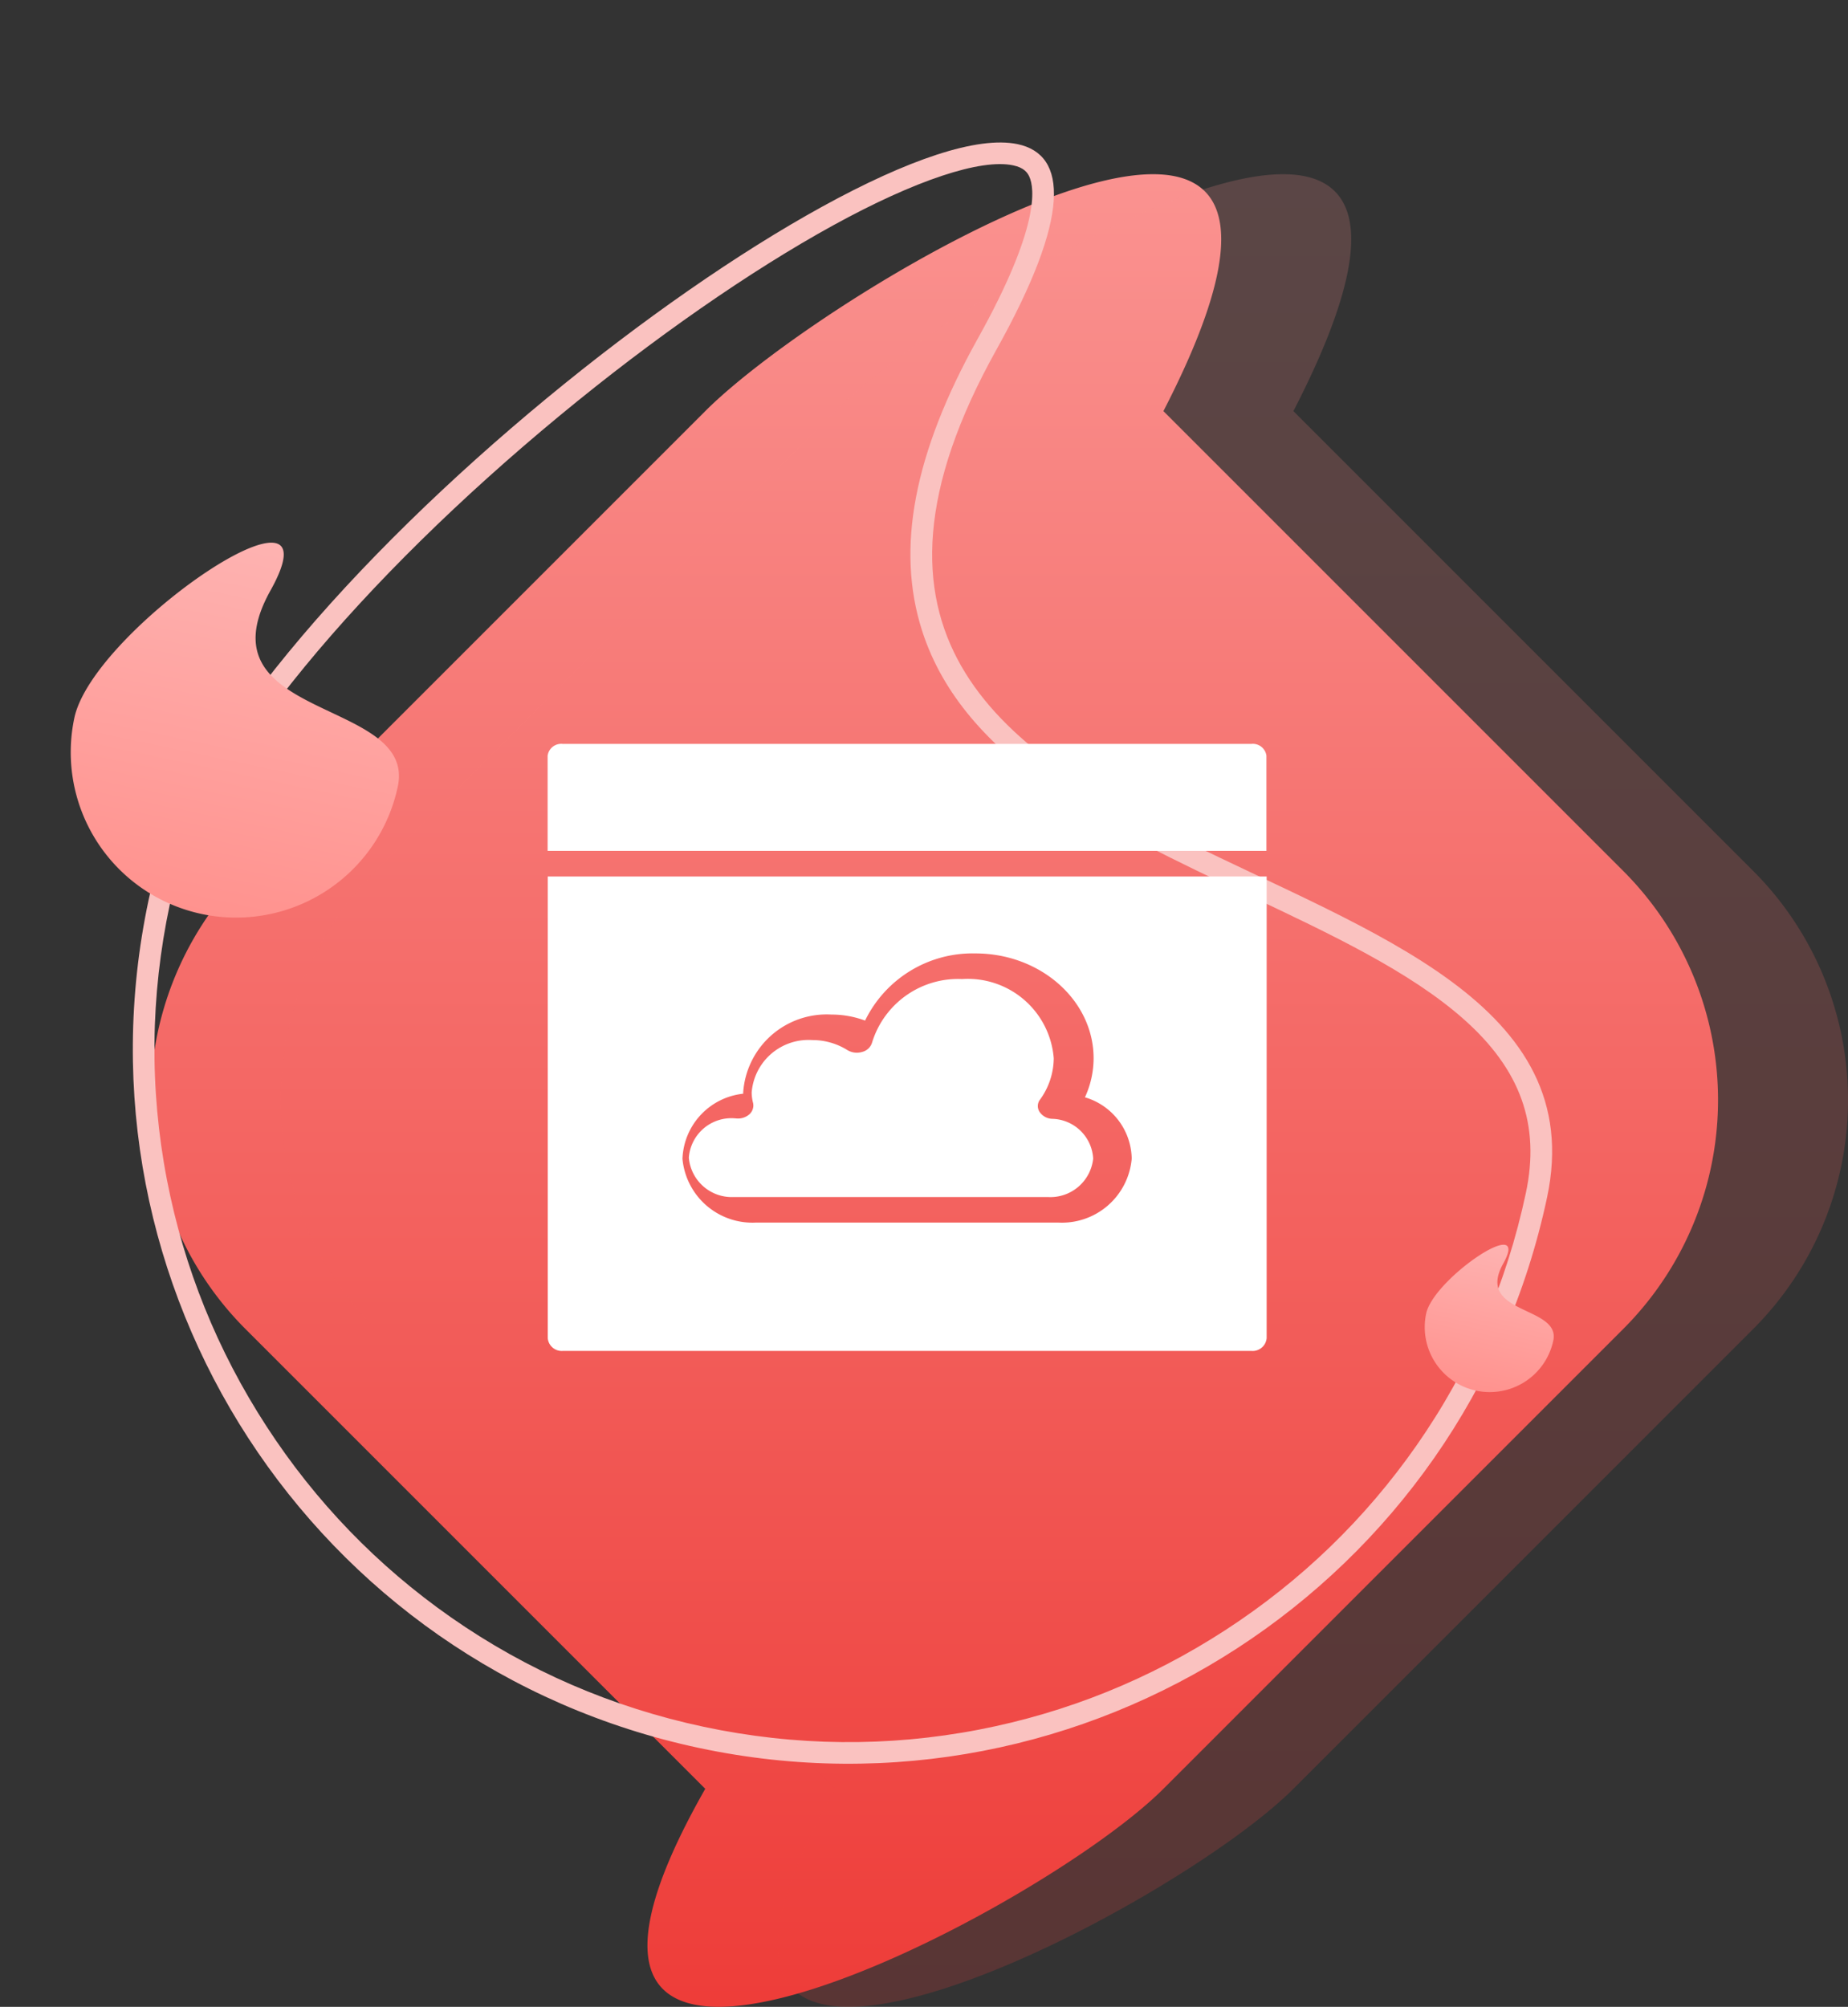
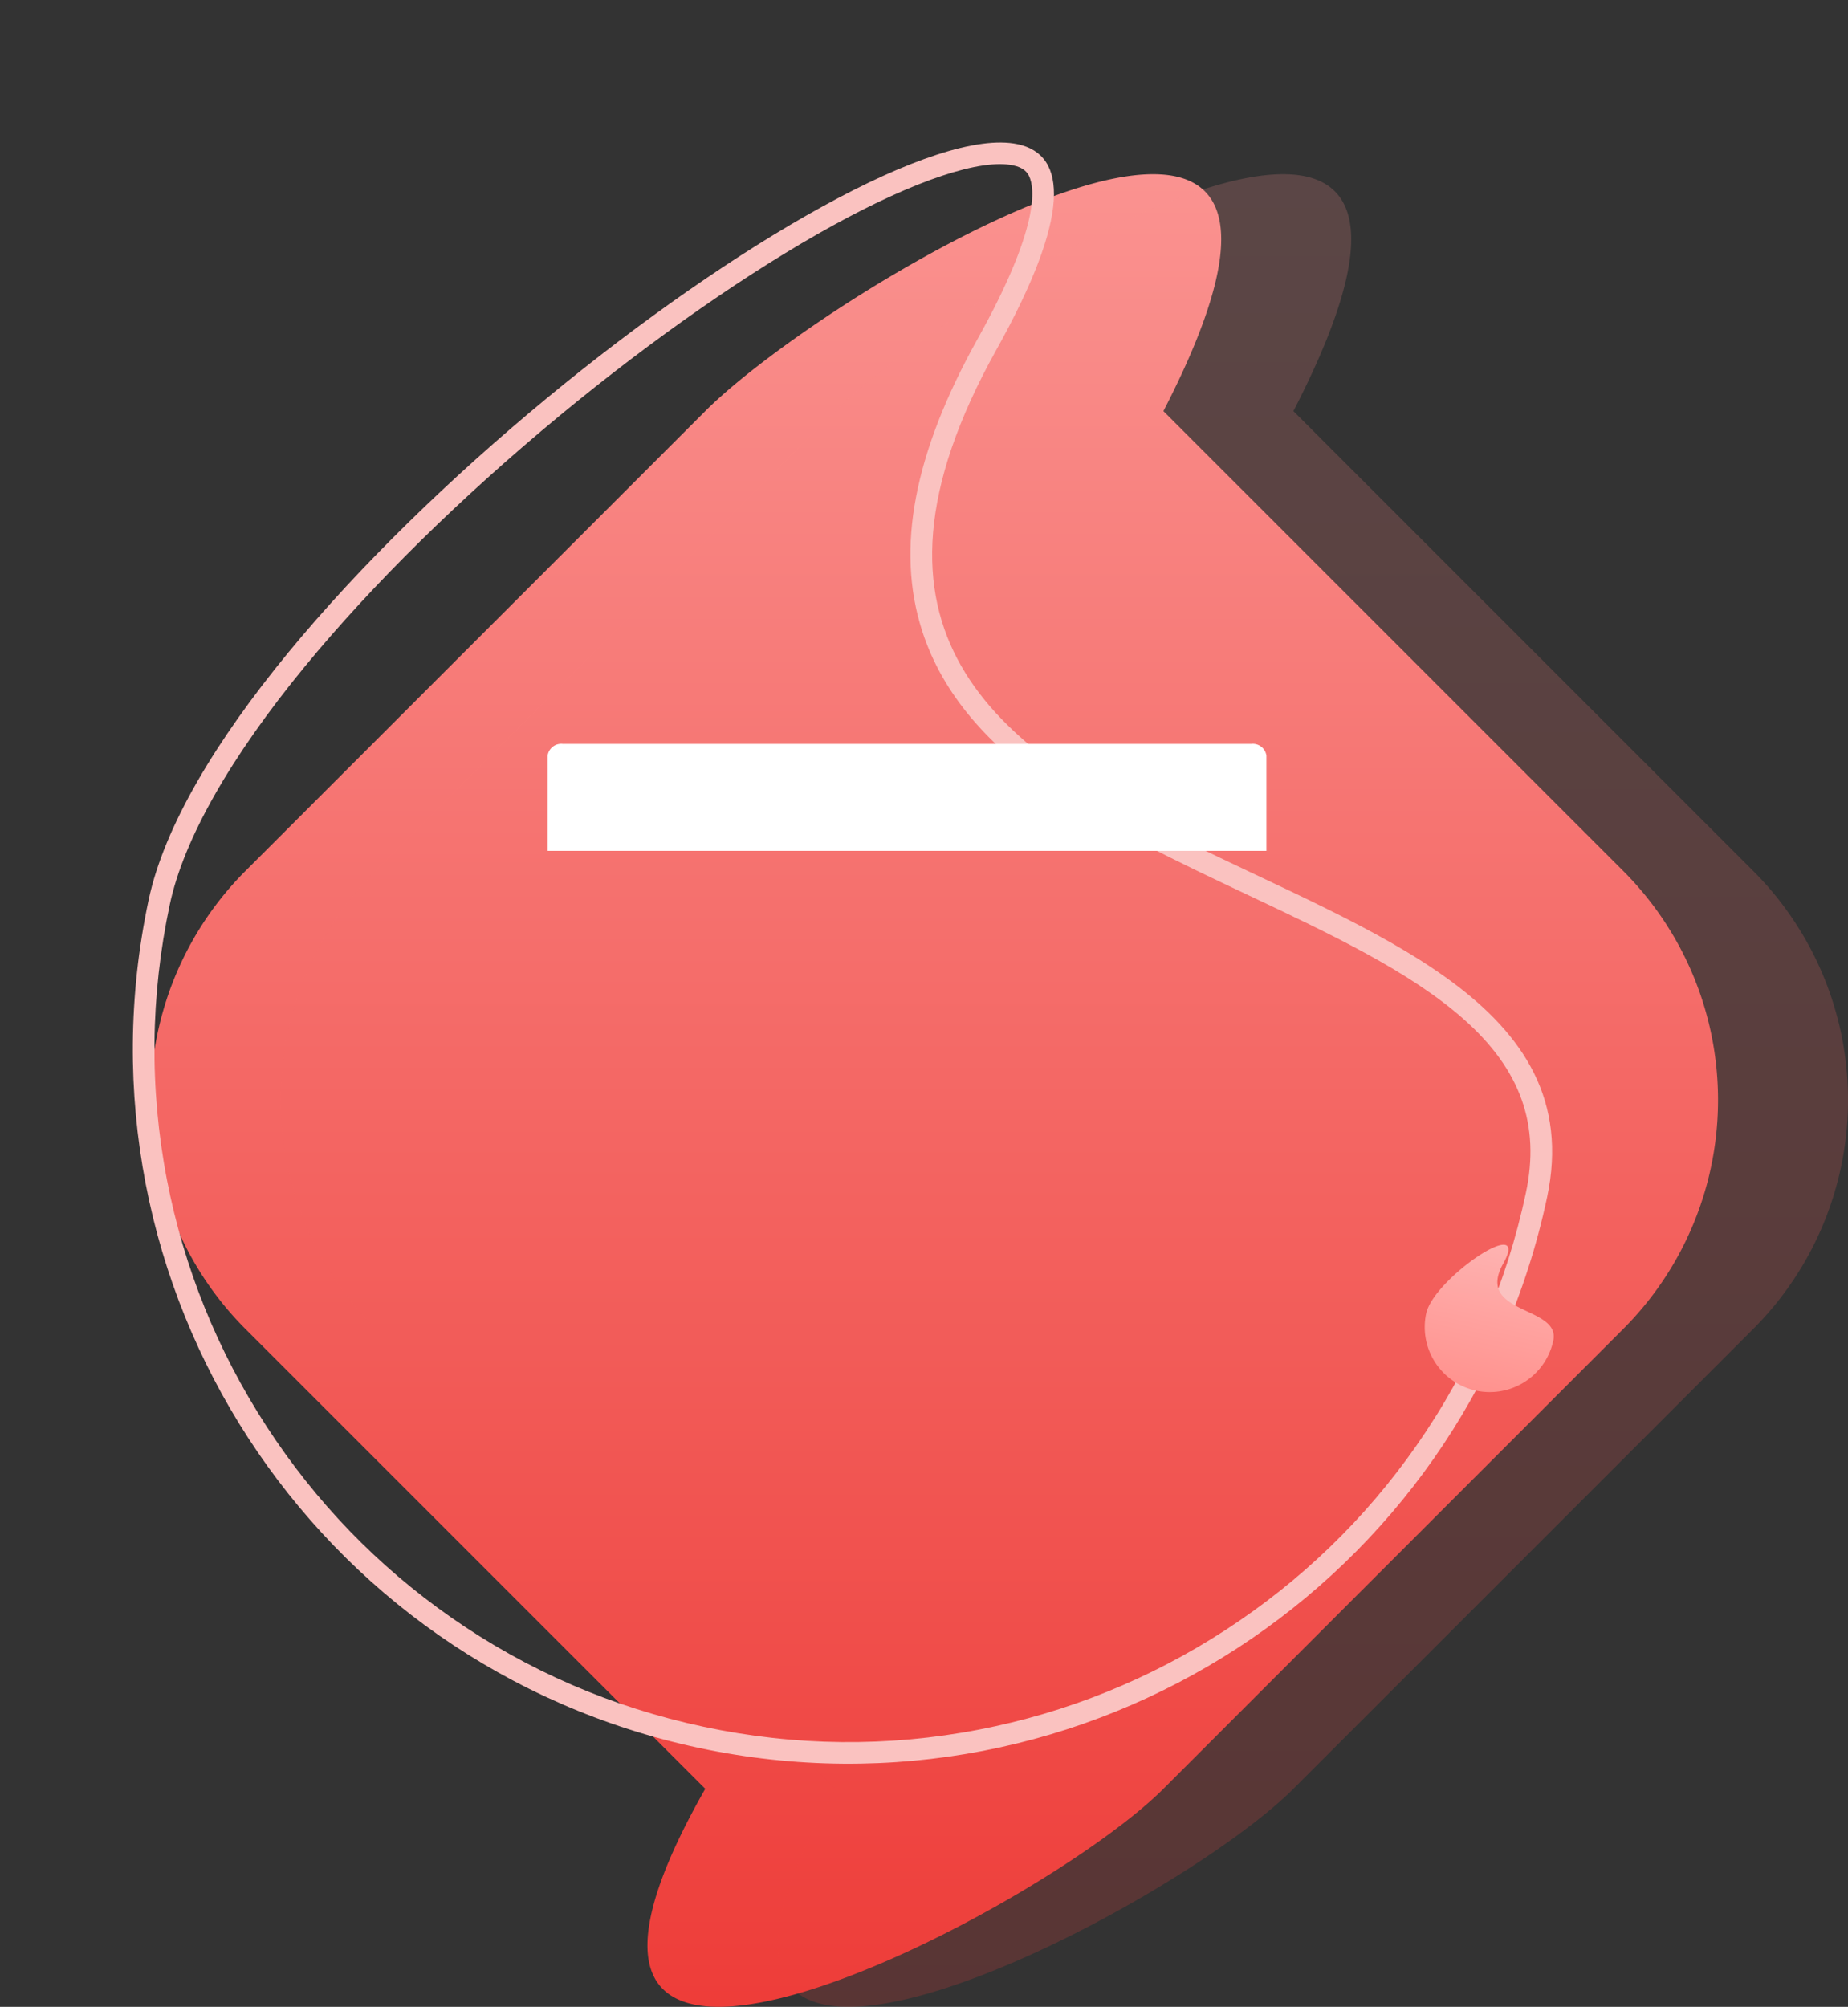
<svg xmlns="http://www.w3.org/2000/svg" width="85.297" height="92.625" viewBox="0 0 85.297 92.625">
  <rect x="0" y="0" width="85.297" height="92.625" fill="#333333" stroke="none" />
  <defs>
    <linearGradient id="linear-gradient" x1="0.5" x2="0.5" y2="1" gradientUnits="objectBoundingBox">
      <stop offset="0" stop-color="#fc9e9c" />
      <stop offset="1" stop-color="#ec322e" />
    </linearGradient>
    <linearGradient id="linear-gradient-3" x1="0.5" x2="0.5" y2="1" gradientUnits="objectBoundingBox">
      <stop offset="0" stop-color="#febbba" />
      <stop offset="1" stop-color="#ff928e" />
    </linearGradient>
  </defs>
  <g id="full-stack-service-5" transform="translate(-163.875 -2144)">
    <g id="Group_3928" data-name="Group 3928" transform="translate(90 915.508)">
      <path id="Path_6427" data-name="Path 6427" d="M28.085,10.789c5.839-5.839,32.171-21.373,21.147,0l21.22,21.22a14.953,14.953,0,0,1,0,21.147l-21.22,21.22c-5.839,5.839-32.171,19.379-21.147,0L6.865,53.156a14.953,14.953,0,0,1,0-21.147Z" transform="translate(78.342 1236.678)" fill="url(#linear-gradient)" />
      <path id="Path_6429" data-name="Path 6429" d="M28.085,10.789c5.839-5.839,32.171-21.373,21.147,0l21.22,21.22a14.953,14.953,0,0,1,0,21.147l-21.22,21.22c-5.839,5.839-32.171,19.379-21.147,0L6.865,53.156a14.953,14.953,0,0,1,0-21.147Z" transform="translate(84.342 1236.678)" opacity="0.2" fill="url(#linear-gradient)" />
      <g id="Path_6428" data-name="Path 6428" transform="matrix(0.978, 0.208, -0.208, 0.978, 87.598, 1237.757)" fill="none">
-         <path d="M33,0C24.2,28.533,66,14.775,66,33A33,33,0,0,1,0,33C0,14.775,41.8-28.533,33,0Z" stroke="none" />
        <path d="M 31.984 -8.472 C 30.453 -8.472 27.7 -6.855 24.433 -4.036 C 21.124 -1.181 17.392 2.797 13.925 7.166 C 10.23 11.822 7.08 16.589 4.816 20.952 C 2.32 25.764 1 29.93 1 33 C 1 37.32 1.846 41.511 3.514 45.456 C 5.126 49.266 7.433 52.688 10.373 55.627 C 13.312 58.567 16.734 60.874 20.544 62.486 C 24.489 64.154 28.68 65 33 65 C 37.32 65 41.511 64.154 45.456 62.486 C 49.266 60.874 52.688 58.567 55.627 55.627 C 58.567 52.688 60.874 49.266 62.486 45.456 C 64.154 41.511 65 37.32 65 33 C 65 29.782 63.575 27.477 60.515 25.747 C 57.628 24.115 53.736 23.196 49.616 22.224 C 42.663 20.584 35.472 18.888 32.338 13.413 C 30.361 9.96 30.265 5.476 32.044 -0.295 C 33.787 -5.943 33.168 -7.646 32.821 -8.116 C 32.699 -8.282 32.493 -8.472 31.984 -8.472 M 31.984 -9.472 C 34.335 -9.472 35.079 -6.741 33 0 C 24.2 28.533 66 14.775 66 33 C 66 51.225 51.225 66 33 66 C 14.775 66 0 51.225 0 33 C 0 19.081 24.383 -9.472 31.984 -9.472 Z" stroke="none" fill="#fac2c0" />
      </g>
-       <path id="Path_6430" data-name="Path 6430" d="M7.632-7.281C5.6-.682,15.264-3.864,15.264.351A7.632,7.632,0,0,1,0,.351C0-3.864,9.667-13.88,7.632-7.281Z" transform="matrix(0.978, 0.208, -0.208, 0.978, 77.38, 1261.282)" fill="url(#linear-gradient-3)" />
      <path id="Path_6431" data-name="Path 6431" d="M3-8.612c-.8,2.59,3,1.341,3,3a3,3,0,0,1-3,3,3,3,0,0,1-3-3C0-7.271,3.794-11.2,3-8.612Z" transform="matrix(0.978, 0.208, -0.208, 0.978, 138.534, 1294.609)" fill="url(#linear-gradient-3)" />
    </g>
    <g id="Group_3833" data-name="Group 3833" transform="translate(100.281 599.88)">
-       <path id="Path_6467" data-name="Path 6467" d="M158.485,56h-31.8a.634.634,0,0,0-.691.548v4.388h33.178V56.548a.634.634,0,0,0-.691-.548Z" transform="translate(-37.124 1522.454)" fill="#fff" />
-       <path id="Path_6468" data-name="Path 6468" d="M230.76,243.392h14.487a1.987,1.987,0,0,0,2.09-1.775,1.943,1.943,0,0,0-1.9-1.835.732.732,0,0,1-.574-.32.487.487,0,0,1,.022-.568,3.29,3.29,0,0,0,.632-1.906,3.978,3.978,0,0,0-4.231-3.657,4.152,4.152,0,0,0-4.152,2.923.632.632,0,0,1-.452.438.848.848,0,0,1-.69-.083,3.046,3.046,0,0,0-1.623-.462,2.63,2.63,0,0,0-2.794,2.415,1.962,1.962,0,0,0,.065.491.546.546,0,0,1-.172.521.793.793,0,0,1-.611.189l-.093-.006a1.969,1.969,0,0,0-2.09,1.817,1.989,1.989,0,0,0,2.09,1.817Z" transform="translate(-133.286 1355.977)" fill="#fff" />
-       <path id="Path_6469" data-name="Path 6469" d="M126,179.976a.649.649,0,0,0,.691.592h31.8a.649.649,0,0,0,.691-.592V158.67H126Zm6.221-8.327a3.136,3.136,0,0,1,2.8-2.953v-.053a3.861,3.861,0,0,1,4.071-3.6,4.432,4.432,0,0,1,1.555.278,5.514,5.514,0,0,1,5.094-3.1c3.007,0,5.454,2.172,5.454,4.841a4.322,4.322,0,0,1-.4,1.8,3,3,0,0,1,2.157,2.782v.065a3.233,3.233,0,0,1-3.387,2.935H135.613a3.244,3.244,0,0,1-3.394-2.935v-.065Z" transform="translate(-37.124 1425.904)" fill="#fff" />
+       <path id="Path_6467" data-name="Path 6467" d="M158.485,56h-31.8a.634.634,0,0,0-.691.548v4.388h33.178V56.548a.634.634,0,0,0-.691-.548" transform="translate(-37.124 1522.454)" fill="#fff" />
    </g>
  </g>
</svg>